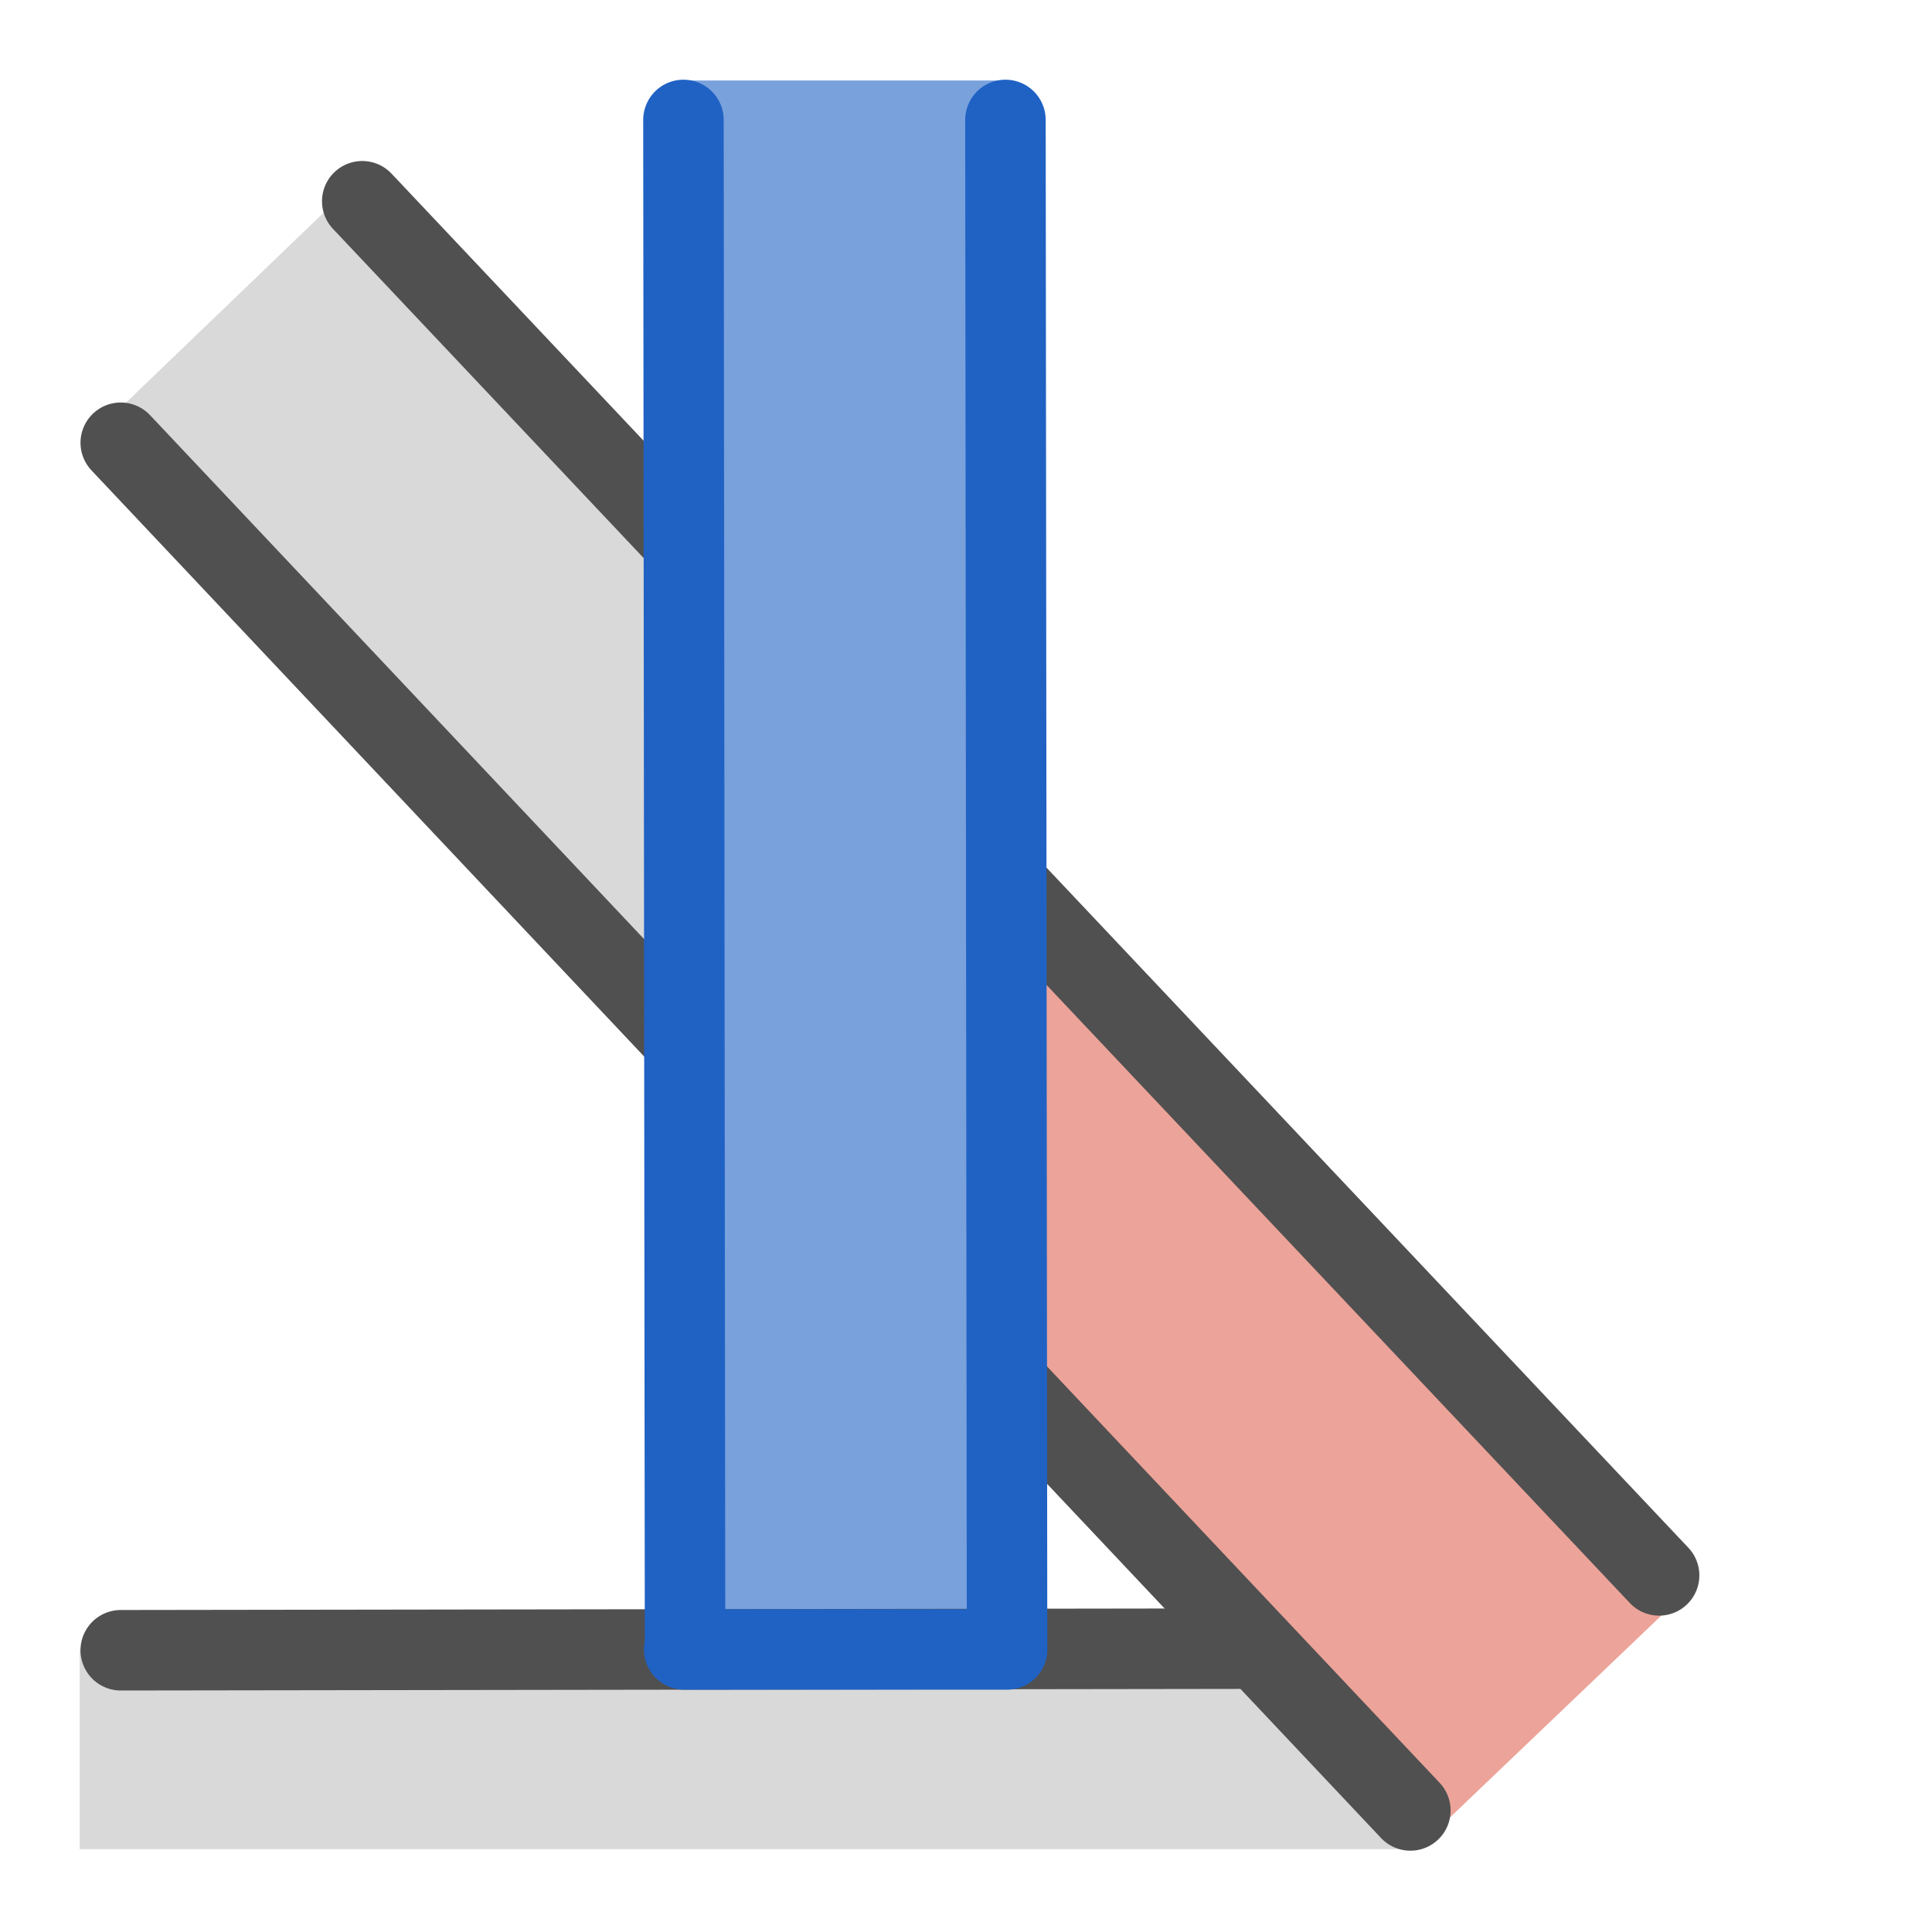
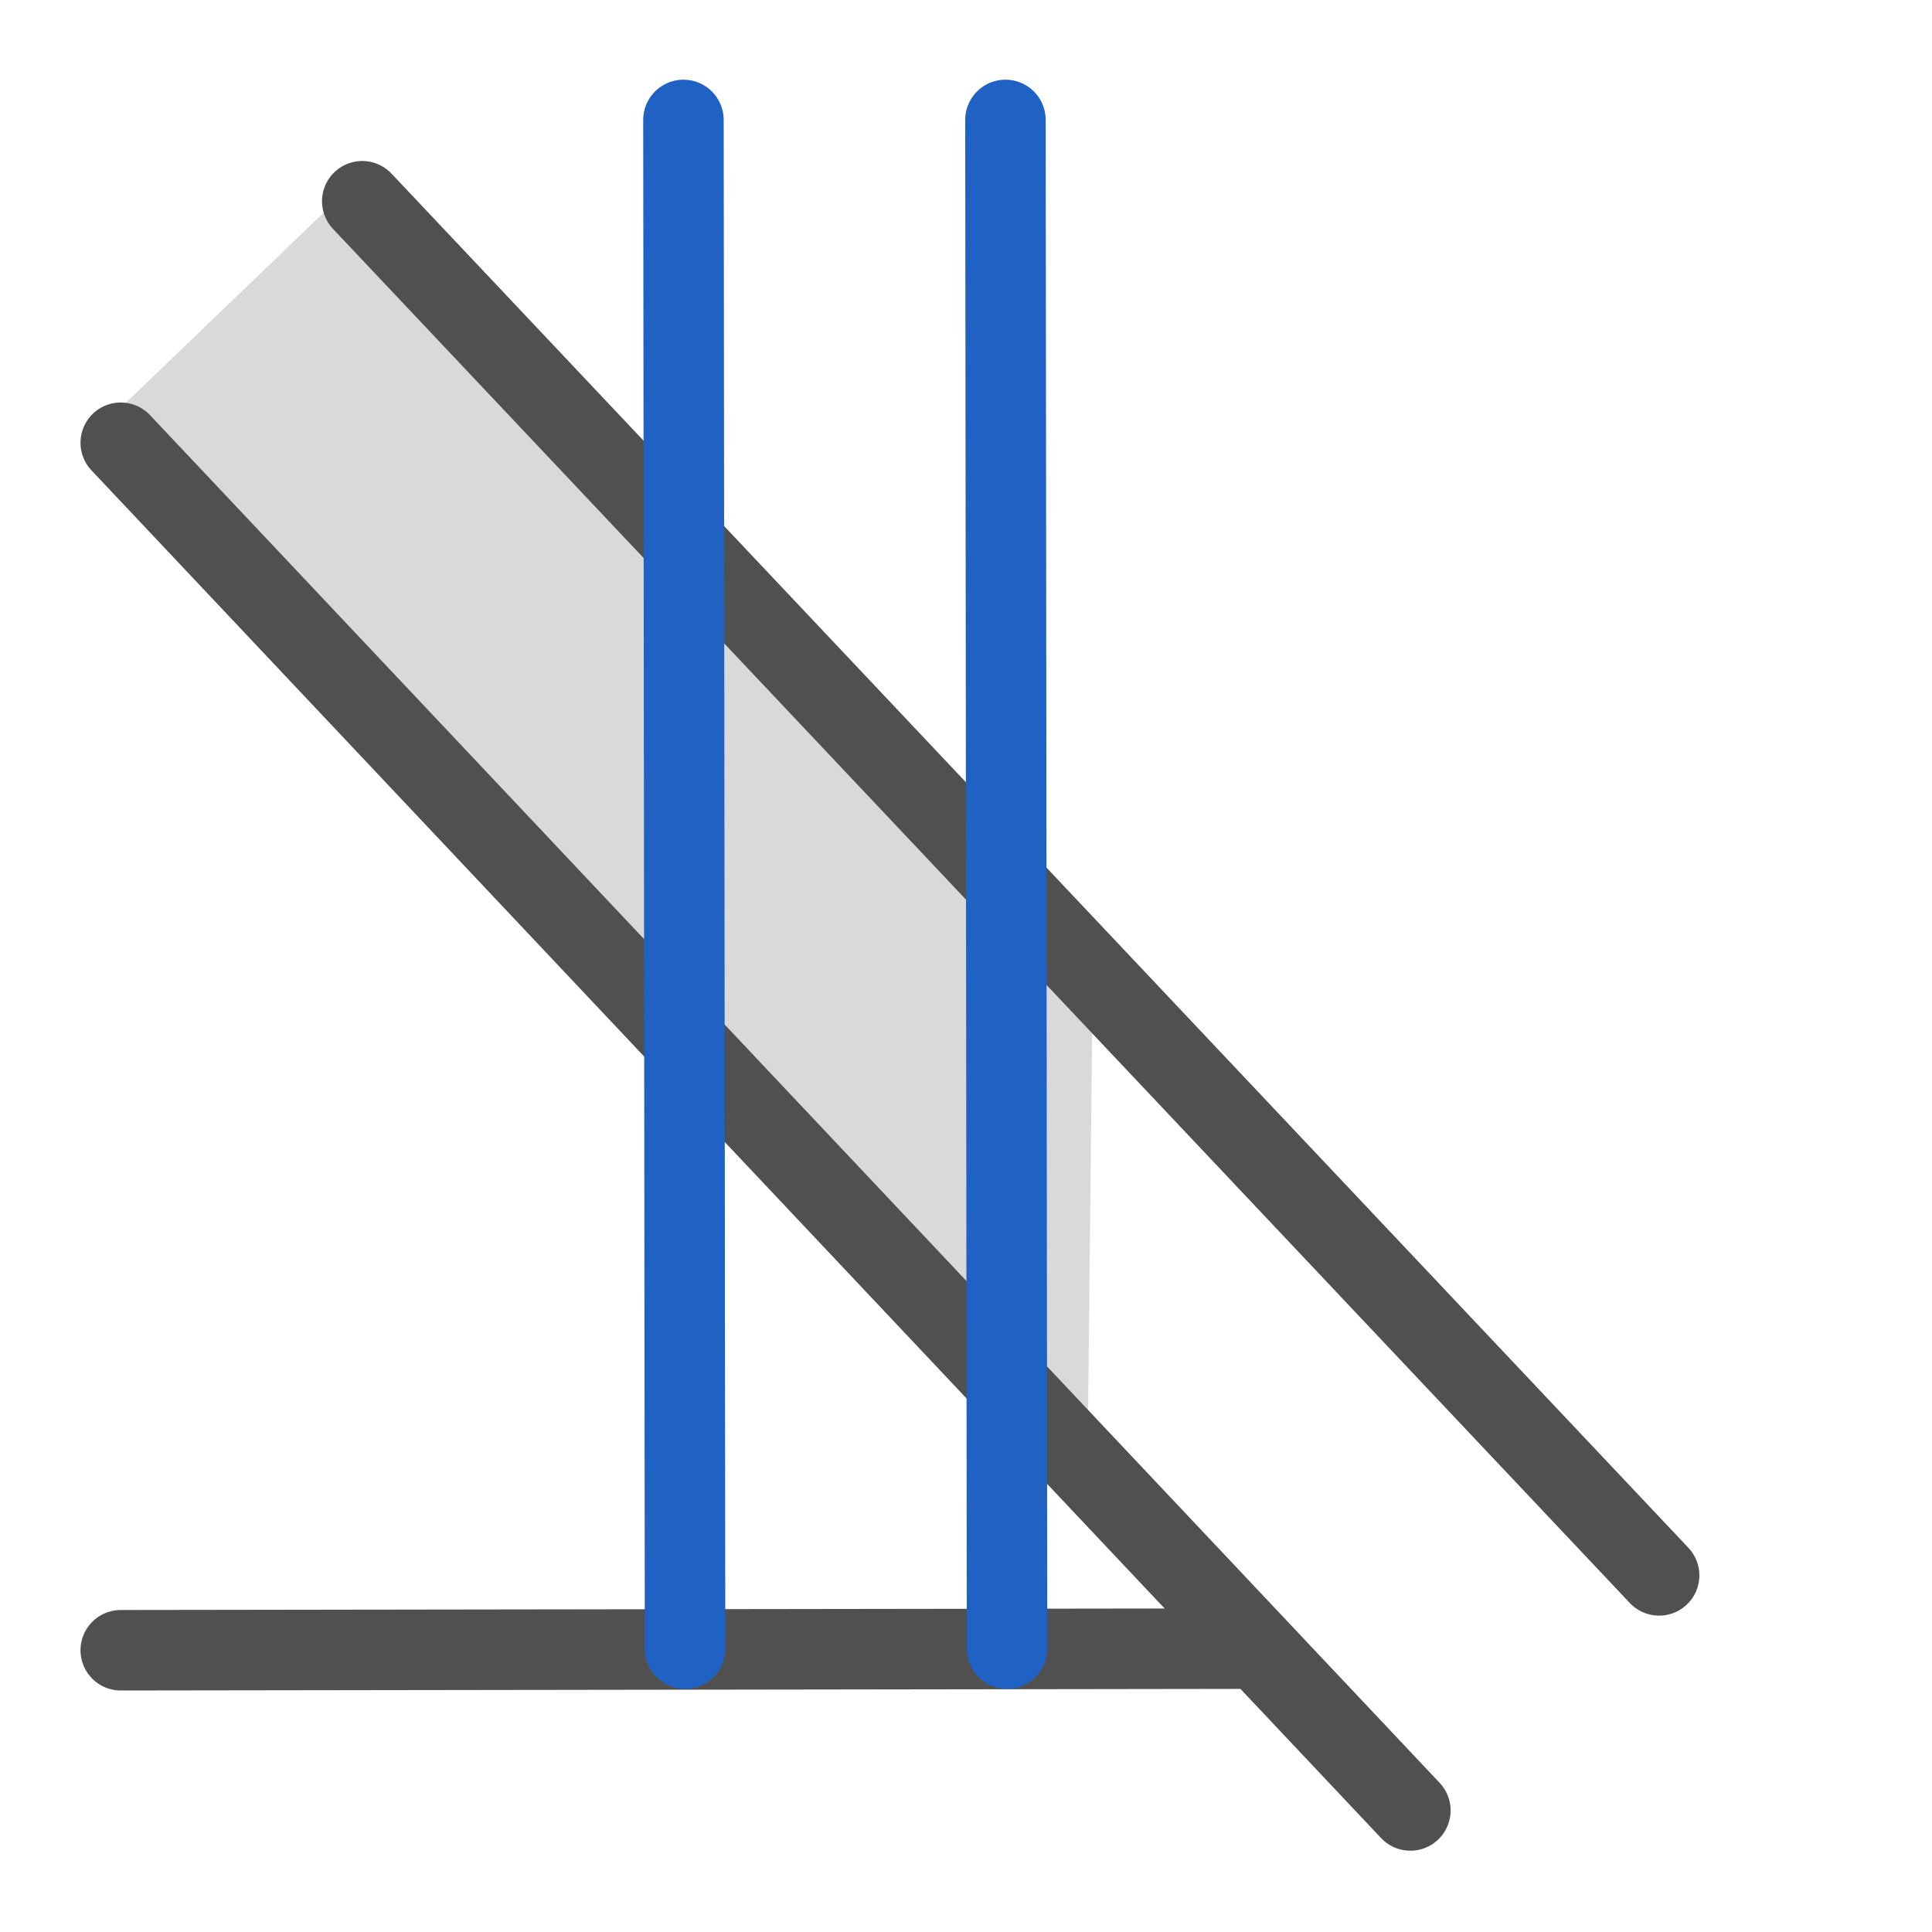
<svg xmlns="http://www.w3.org/2000/svg" id="icon" viewBox="0 0 24 24">
  <defs>
    <style>.cls-1{fill:#d9d9d9;}.cls-2{fill:#eca399;}.cls-3,.cls-5{fill:none;stroke-linecap:round;stroke-linejoin:round;}.cls-3{stroke:#505050;}.cls-4{fill:#79a1dc;}.cls-5{stroke:#2062c4;}</style>
  </defs>
  <polygon class="cls-1" points="4.47 2.21 13.57 12.56 13.51 18.16 1.38 5.18 4.47 2.21" />
-   <polygon class="cls-2" points="17.6 22.97 12.52 16.6 12.59 11.01 20.7 20.01 17.6 22.97" />
  <line class="cls-3" x1="4.5" y1="2.5" x2="20.61" y2="19.57" />
-   <polygon class="cls-1" points="15.97 22.97 0.99 22.97 0.99 20.48 15.97 20.48 17.6 22.97 15.97 22.97" />
  <line class="cls-3" x1="1.5" y1="5.5" x2="17.52" y2="22.49" />
-   <rect class="cls-4" x="8.5" y="1" width="4.02" height="19.49" />
  <line class="cls-3" x1="1.5" y1="20.5" x2="15.48" y2="20.48" />
-   <line class="cls-5" x1="8.5" y1="20.49" x2="12.51" y2="20.49" />
  <line class="cls-5" x1="12.51" y1="20.48" x2="12.49" y2="1.49" />
  <line class="cls-5" x1="8.51" y1="20.48" x2="8.49" y2="1.49" />
</svg>